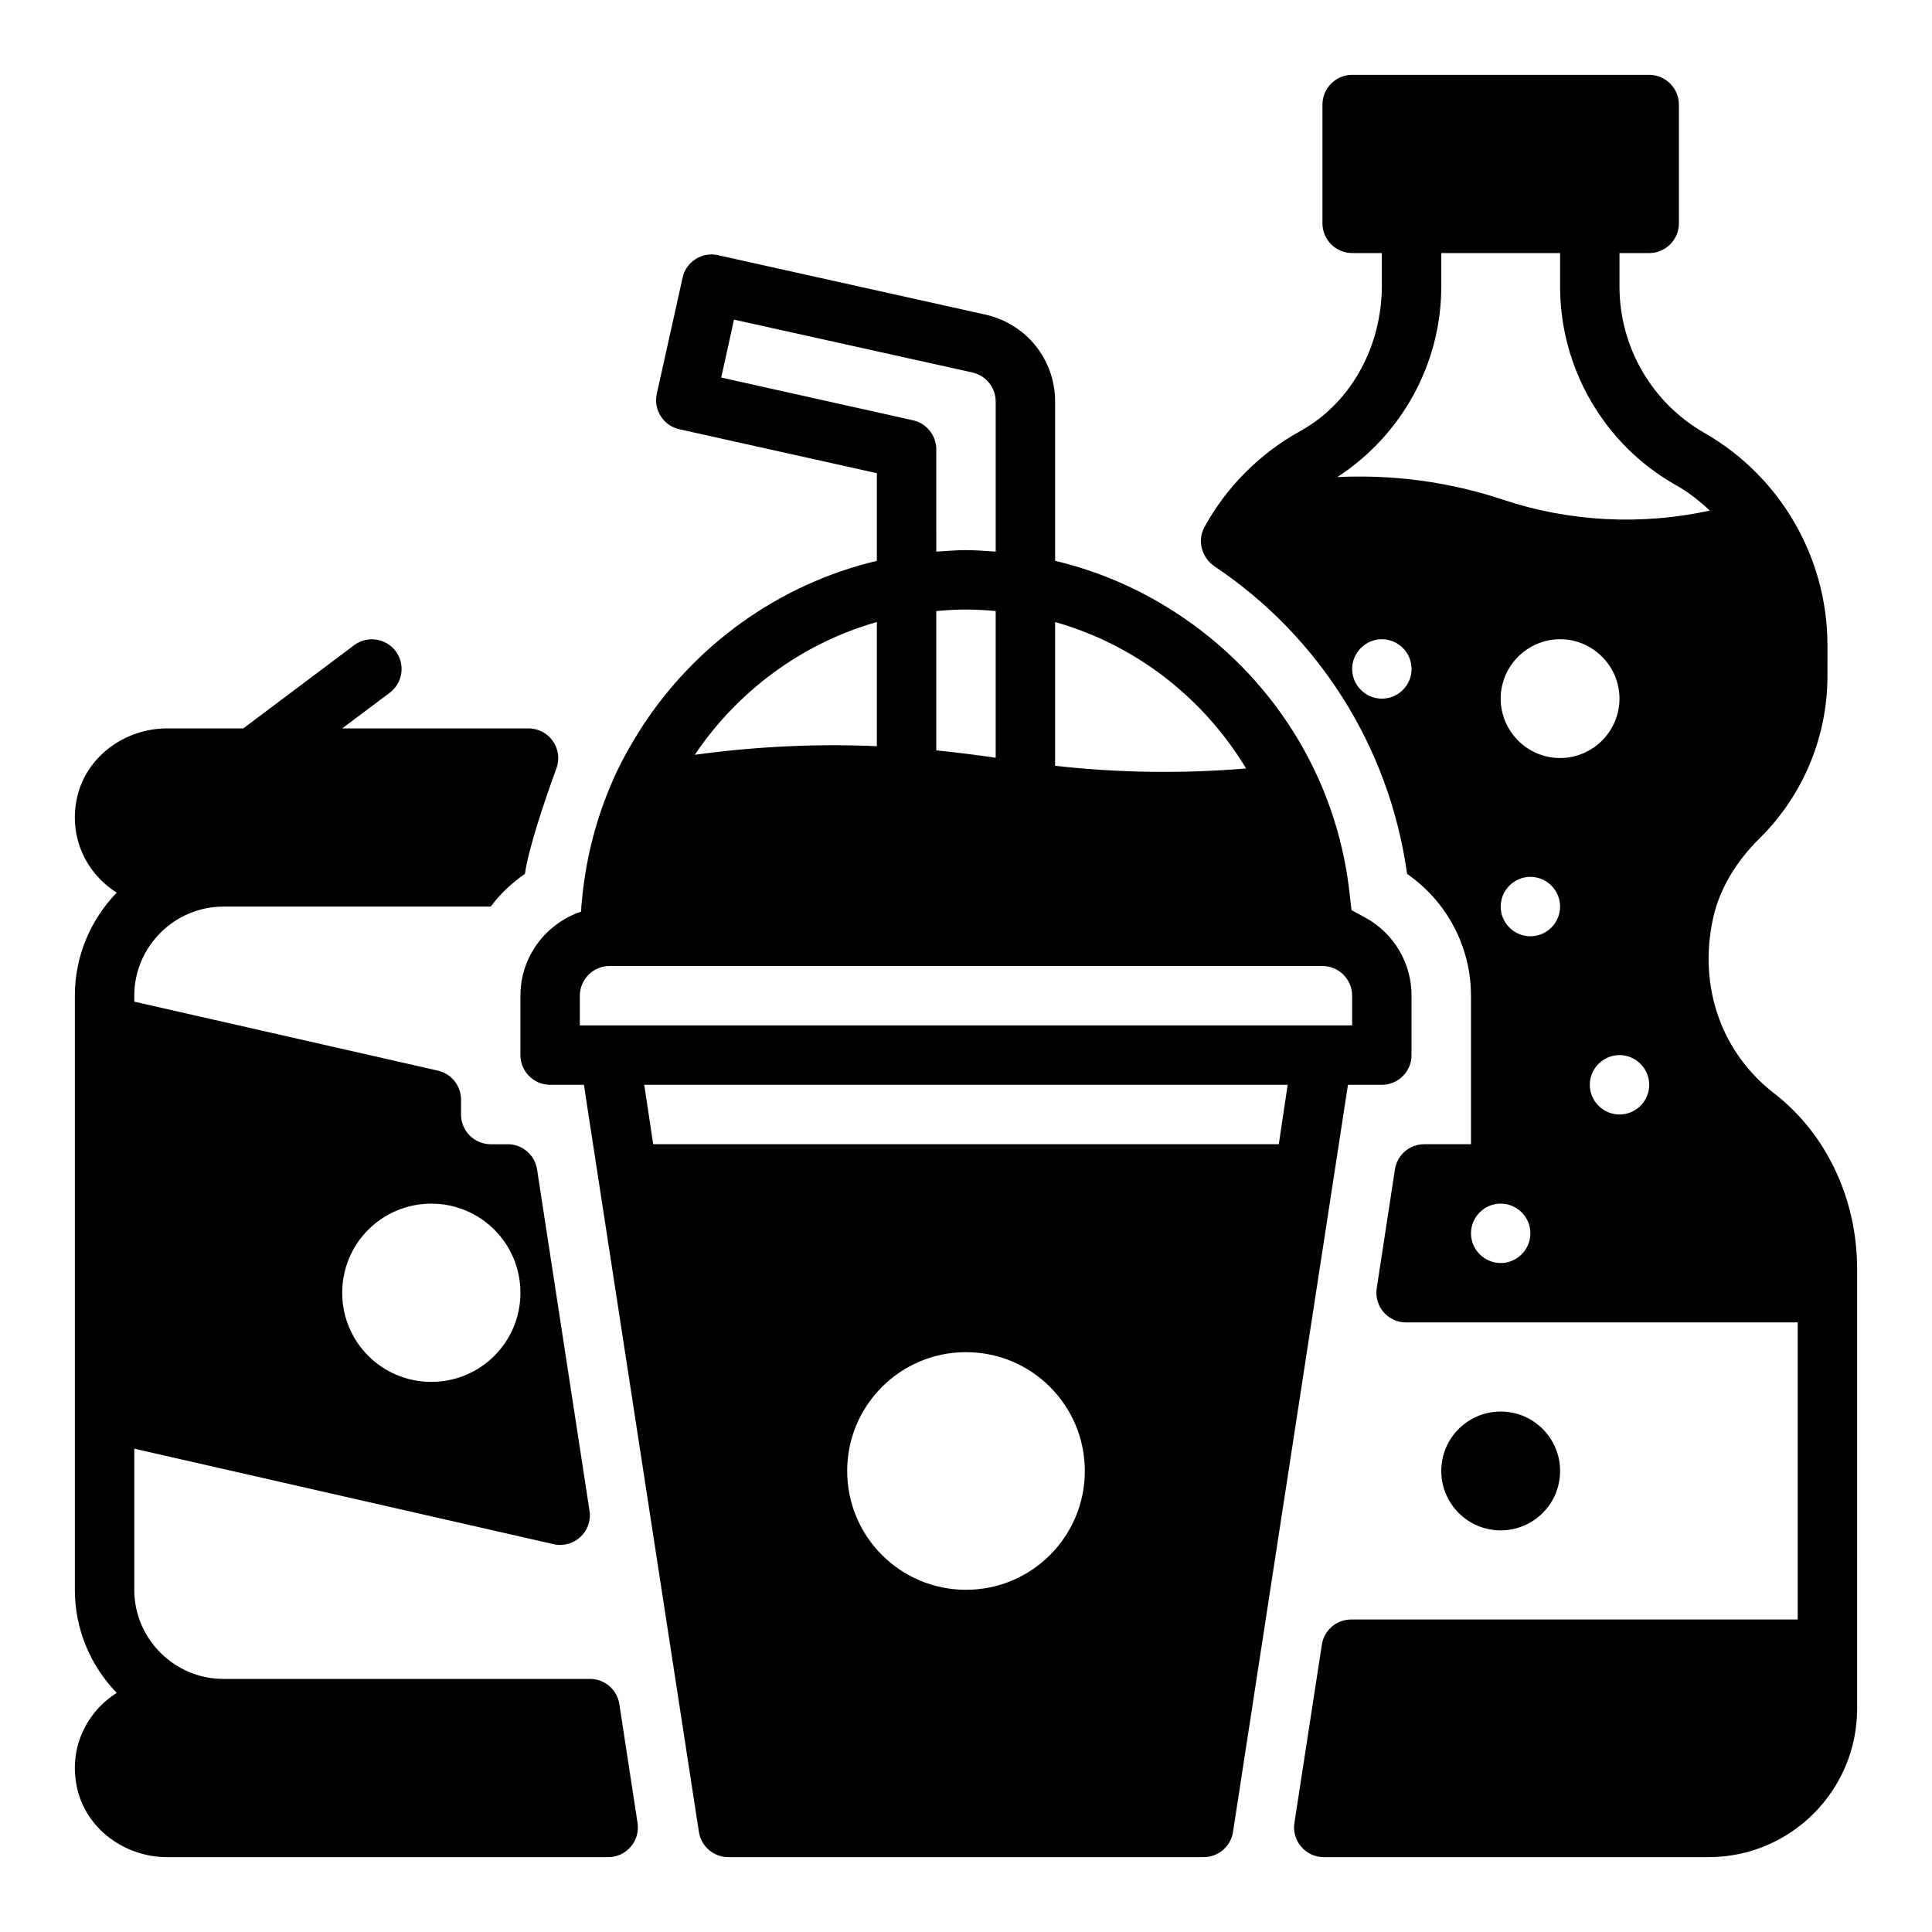
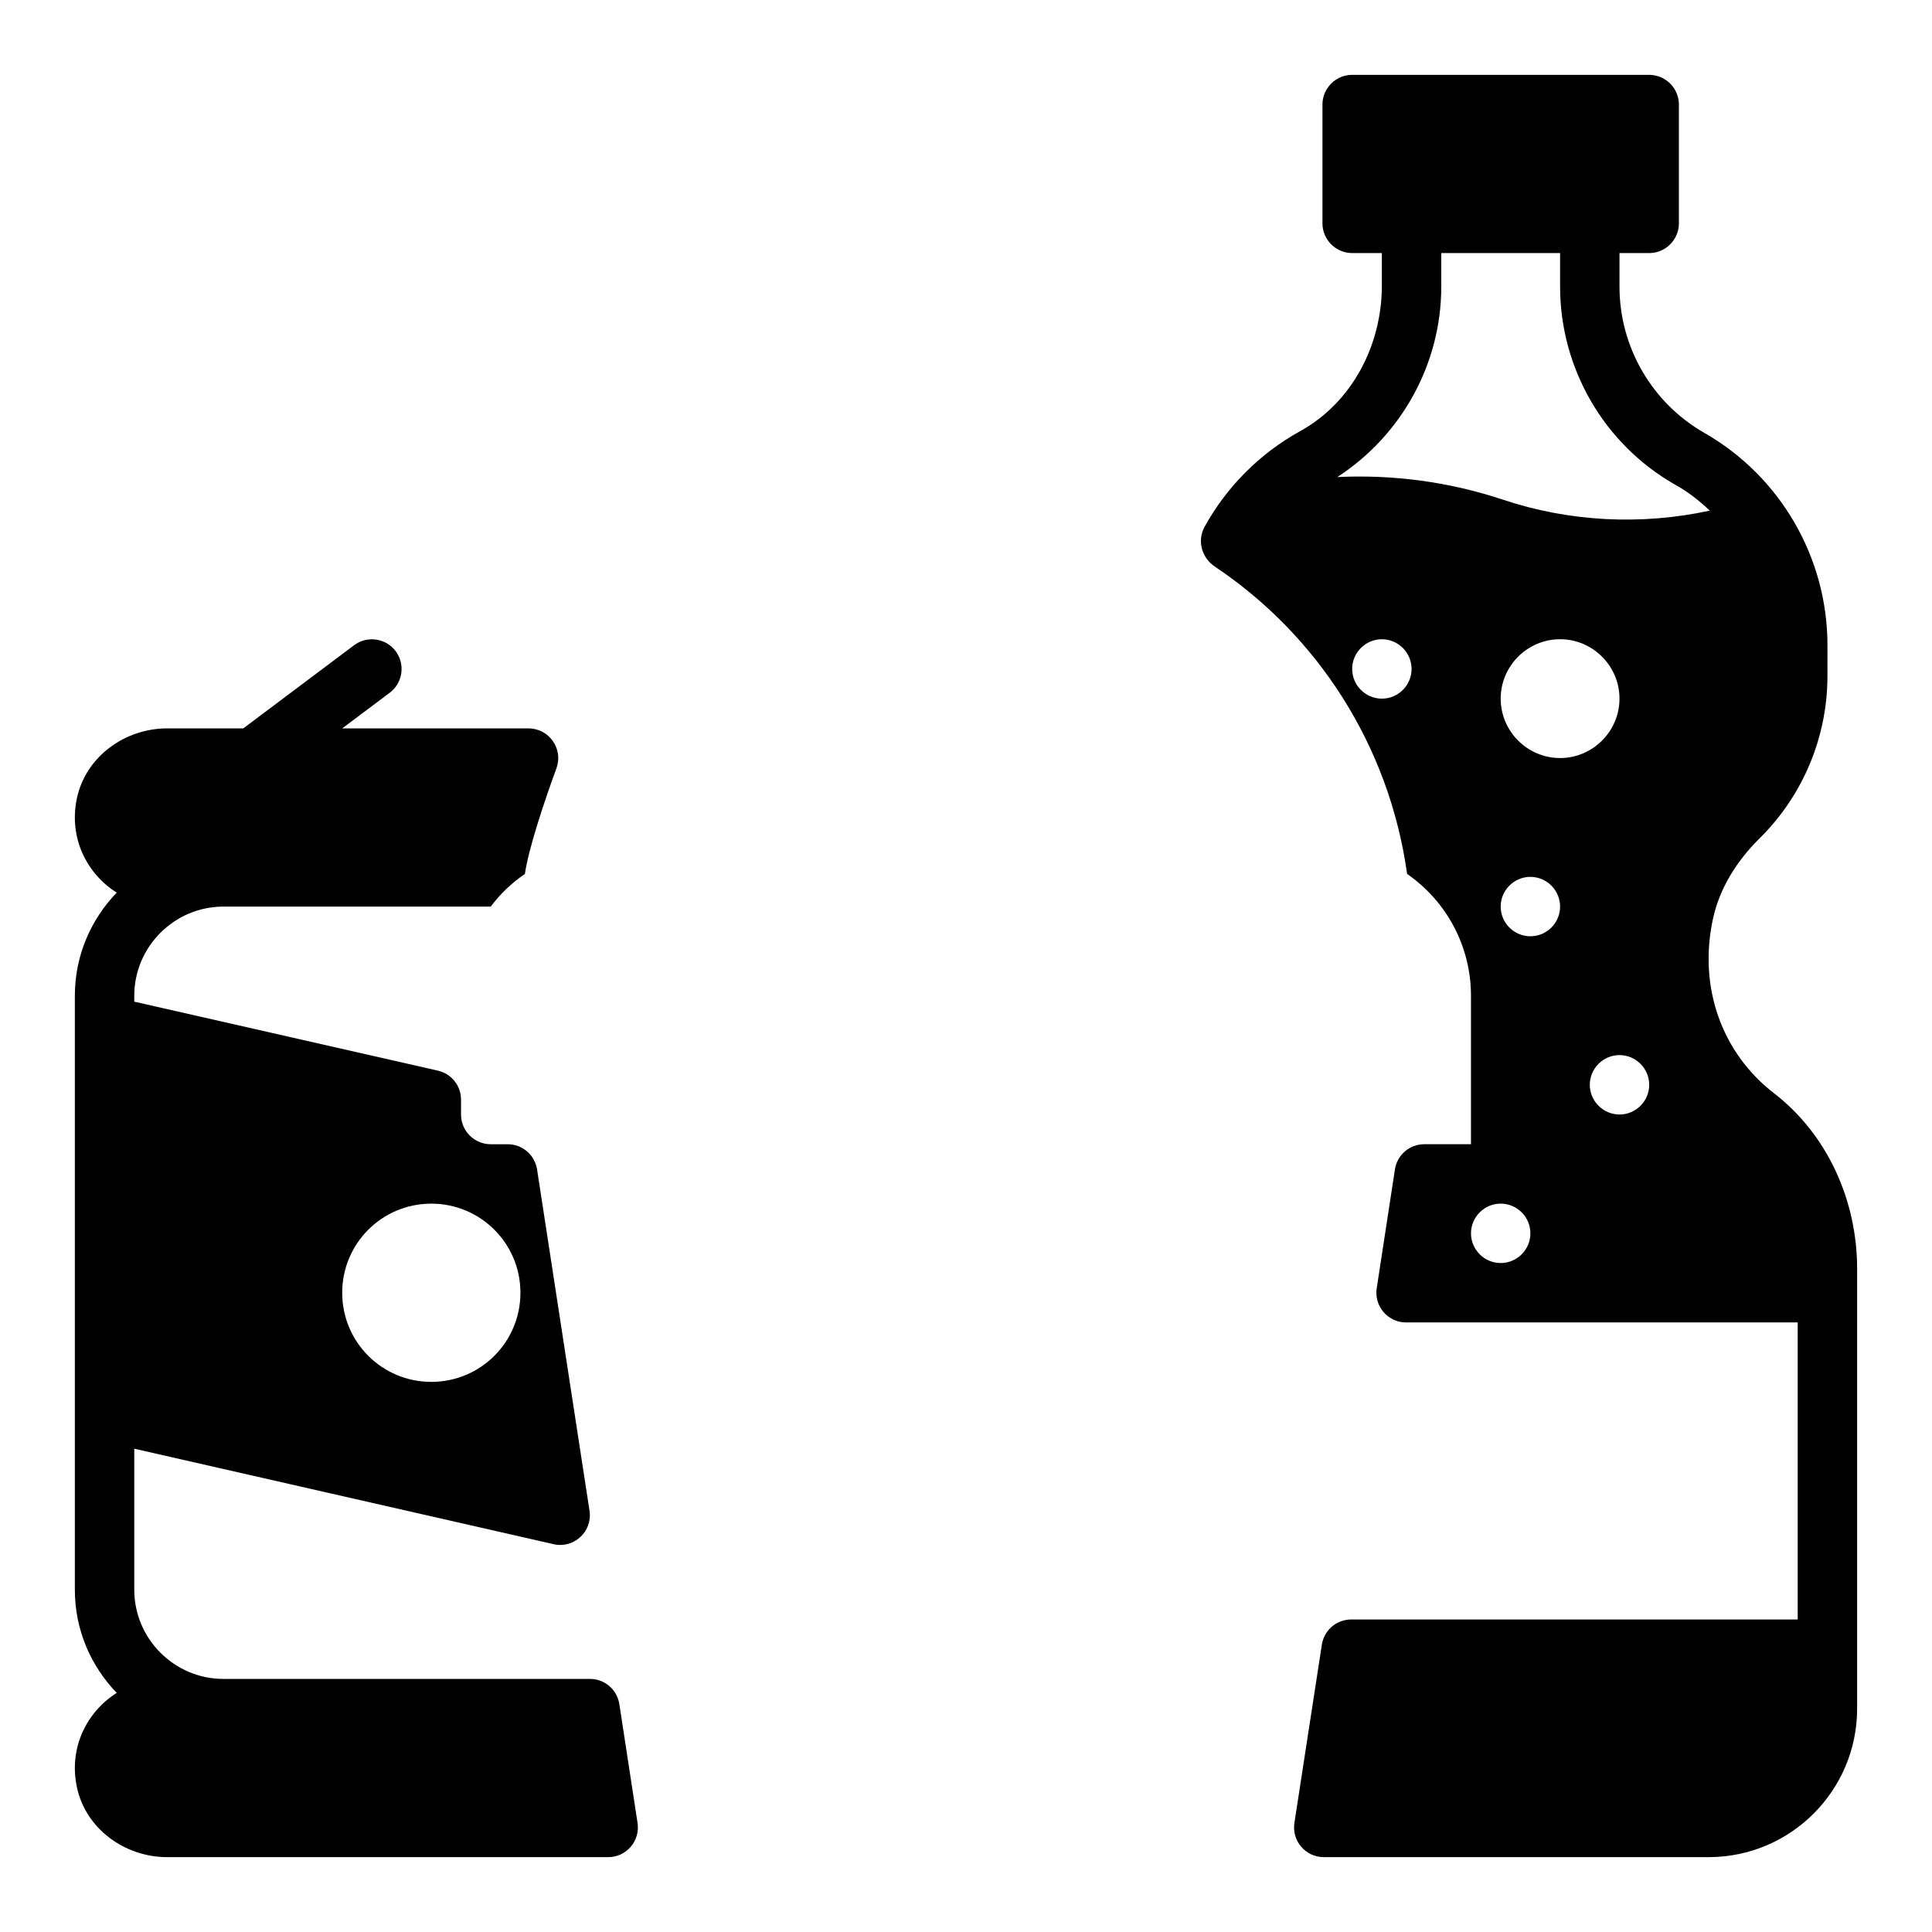
<svg xmlns="http://www.w3.org/2000/svg" fill="#000000" width="800px" height="800px" version="1.1" viewBox="144 144 512 512">
  <g>
    <path d="m636.16 480.29c0-18.051-7.769-35.559-22.059-46.594-13.73-10.605-20.129-28.039-16.121-46.32 1.754-8.016 6.273-15.145 12.074-20.949 0.172-0.172 0.348-0.348 0.527-0.527 11.336-11.336 17.711-26.719 17.711-42.746l0.004-8.176c0-23.223-12.516-44.793-32.668-56.285-13.867-7.949-22.445-22.75-22.445-38.73v-8.895h7.871c4.328 0 7.871-3.543 7.871-7.871v-31.488c0-4.328-3.543-7.871-7.871-7.871l-78.719-0.004c-4.328 0-7.871 3.543-7.871 7.871v31.488c0 4.328 3.543 7.871 7.871 7.871h7.871v8.613c0 15.75-7.856 30.953-21.641 38.574-10.801 5.977-19.547 14.84-25.34 25.355-2.023 3.676-0.77 8.211 2.723 10.547 27.023 18.074 46.176 47.223 50.949 81.445 10.547 7.316 16.926 19.281 16.926 32.27v39.359h-12.375c-3.891 0-7.195 2.832-7.777 6.676l-4.824 31.488c-0.734 4.769 2.949 9.066 7.773 9.066h103.79v78.719l-118.33 0.004c-3.891 0-7.188 2.832-7.777 6.676l-7.273 47.23c-0.73 4.769 2.953 9.07 7.777 9.07h101.99c21.734 0 39.359-17.625 39.359-39.359zm-125.95-151.14c-4.328 0-7.871-3.543-7.871-7.871s3.543-7.871 7.871-7.871 7.871 3.543 7.871 7.871c0 4.332-3.543 7.871-7.871 7.871zm-11.809-58.723c17.004-11.02 27.551-29.992 27.551-50.461v-8.895h31.488v8.895c0 21.648 11.652 41.723 30.387 52.426 3.465 1.891 6.535 4.328 9.289 6.926-18.105 3.938-37.234 2.992-54.867-2.914-14.168-4.719-29.047-6.688-43.848-5.977zm43.297 208.29c-4.328 0-7.871-3.543-7.871-7.871s3.543-7.871 7.871-7.871c4.328 0 7.871 3.543 7.871 7.871s-3.543 7.871-7.871 7.871zm7.871-86.594c-4.328 0-7.871-3.543-7.871-7.871s3.543-7.871 7.871-7.871 7.871 3.543 7.871 7.871c0 4.332-3.539 7.871-7.871 7.871zm-7.871-62.977c0-8.66 7.086-15.742 15.742-15.742 8.66 0 15.742 7.086 15.742 15.742 0 8.66-7.086 15.742-15.742 15.742-8.656 0.004-15.742-7.082-15.742-15.742zm31.488 110.21c-4.328 0-7.871-3.543-7.871-7.871s3.543-7.871 7.871-7.871 7.871 3.543 7.871 7.871-3.543 7.871-7.871 7.871z" />
    <path d="m203.2 588.93c-12.988 0-23.617-10.629-23.617-23.617v-37.391l111.12 25.301c5.414 1.234 10.375-3.379 9.523-8.871l-13.898-90.441c-0.594-3.84-3.891-6.676-7.777-6.676h-4.504c-4.344 0-7.871-3.527-7.871-7.871v-3.953c0-3.676-2.543-6.863-6.125-7.676l-80.469-18.285v-1.574c0-12.988 10.629-23.617 23.617-23.617h70.848c2.519-3.387 5.512-6.219 9.055-8.66 0.938-6.59 5.07-18.996 8.359-28.008 1.879-5.133-1.953-10.562-7.418-10.562h-49.355l12.594-9.445c3.465-2.598 4.172-7.559 1.574-11.02-2.598-3.465-7.559-4.172-11.02-1.574l-29.363 22.039h-20.145c-11.266 0-21.617 7.512-23.953 18.531-2.227 10.508 2.644 20.012 10.555 25-6.84 7.086-11.094 16.688-11.094 27.316v157.44c0 10.629 4.25 20.23 11.098 27.316-7.91 4.992-12.785 14.5-10.555 25 2.332 11.02 12.684 18.531 23.949 18.531h116.85c4.824 0 8.508-4.297 7.777-9.07l-4.824-31.488c-0.59-3.84-3.898-6.676-7.777-6.676zm55.102-125.95c13.066 0 23.617 10.547 23.617 23.617 0 13.066-10.547 23.617-23.617 23.617-13.066 0-23.617-10.547-23.617-23.617 0.004-13.07 10.551-23.617 23.617-23.617z" />
-     <path d="m455.54 306.33c-9.684-6.297-20.355-10.949-31.93-13.707v-42.191c0-11.18-7.637-20.625-18.5-23.066l-70.848-15.742c-2.047-0.473-4.172-0.078-5.902 1.023-1.812 1.18-3.07 2.914-3.465 4.961l-6.84 30.75c-0.938 4.227 1.746 8.453 5.977 9.398l52.348 11.648v23.223c-26.137 6.219-48.336 22.434-62.504 44.398-2.832 4.488-5.512 9.211-7.637 14.168-4.172 9.605-6.769 19.602-7.871 29.914l-0.316 3.148c0 0.473 0 0.867-0.078 1.34-9.289 3.148-16.059 11.887-16.059 22.277v15.742c0 4.328 3.543 7.871 7.871 7.871h8.973l0.789 5.273 29.668 192.72c0.602 3.844 3.898 6.68 7.789 6.68h125.98c3.891 0 7.188-2.832 7.777-6.676l30.465-198h8.973c4.344 0 7.871-3.527 7.871-7.871v-15.801c0-8.613-4.715-16.539-12.281-20.648l-3.621-1.969-0.473-4.094c-3.383-31.723-21.125-58.559-46.16-74.777zm-31.93 2.512c21.41 6.062 39.359 20.152 50.617 38.809-16.926 1.418-33.852 1.18-50.617-0.707zm-88.48-64.785 3.387-15.352 63.211 14.012c3.621 0.867 6.141 4.016 6.141 7.715v39.754c-2.598-0.156-5.195-0.395-7.871-0.395s-5.273 0.234-7.871 0.395l-0.004-27.16c0-3.621-2.598-6.848-6.141-7.637zm72.738 61.875v38.887c-5.273-0.789-10.469-1.418-15.742-1.969v-36.918c2.598-0.234 5.195-0.395 7.871-0.395s5.273 0.156 7.871 0.395zm-31.488 2.91v32.906c-16.059-0.707-32.195 0.078-48.254 2.281 11.332-16.844 28.336-29.52 48.254-35.188zm-78.719 106.9v-7.871c0-4.328 3.543-7.871 7.871-7.871h188.93c4.328 0 7.871 3.543 7.871 7.871v7.871zm102.34 149.57c-17.398 0-31.488-14.09-31.488-31.488 0-17.398 14.09-31.488 31.488-31.488s31.488 14.09 31.488 31.488c0 17.395-14.094 31.488-31.488 31.488zm82.891-118.08h-165.79l-2.363-15.742h170.51z" />
-     <path d="m557.44 533.82c0 8.695-7.047 15.742-15.742 15.742-8.695 0-15.746-7.047-15.746-15.742 0-8.695 7.051-15.746 15.746-15.746 8.695 0 15.742 7.051 15.742 15.746" />
  </g>
</svg>